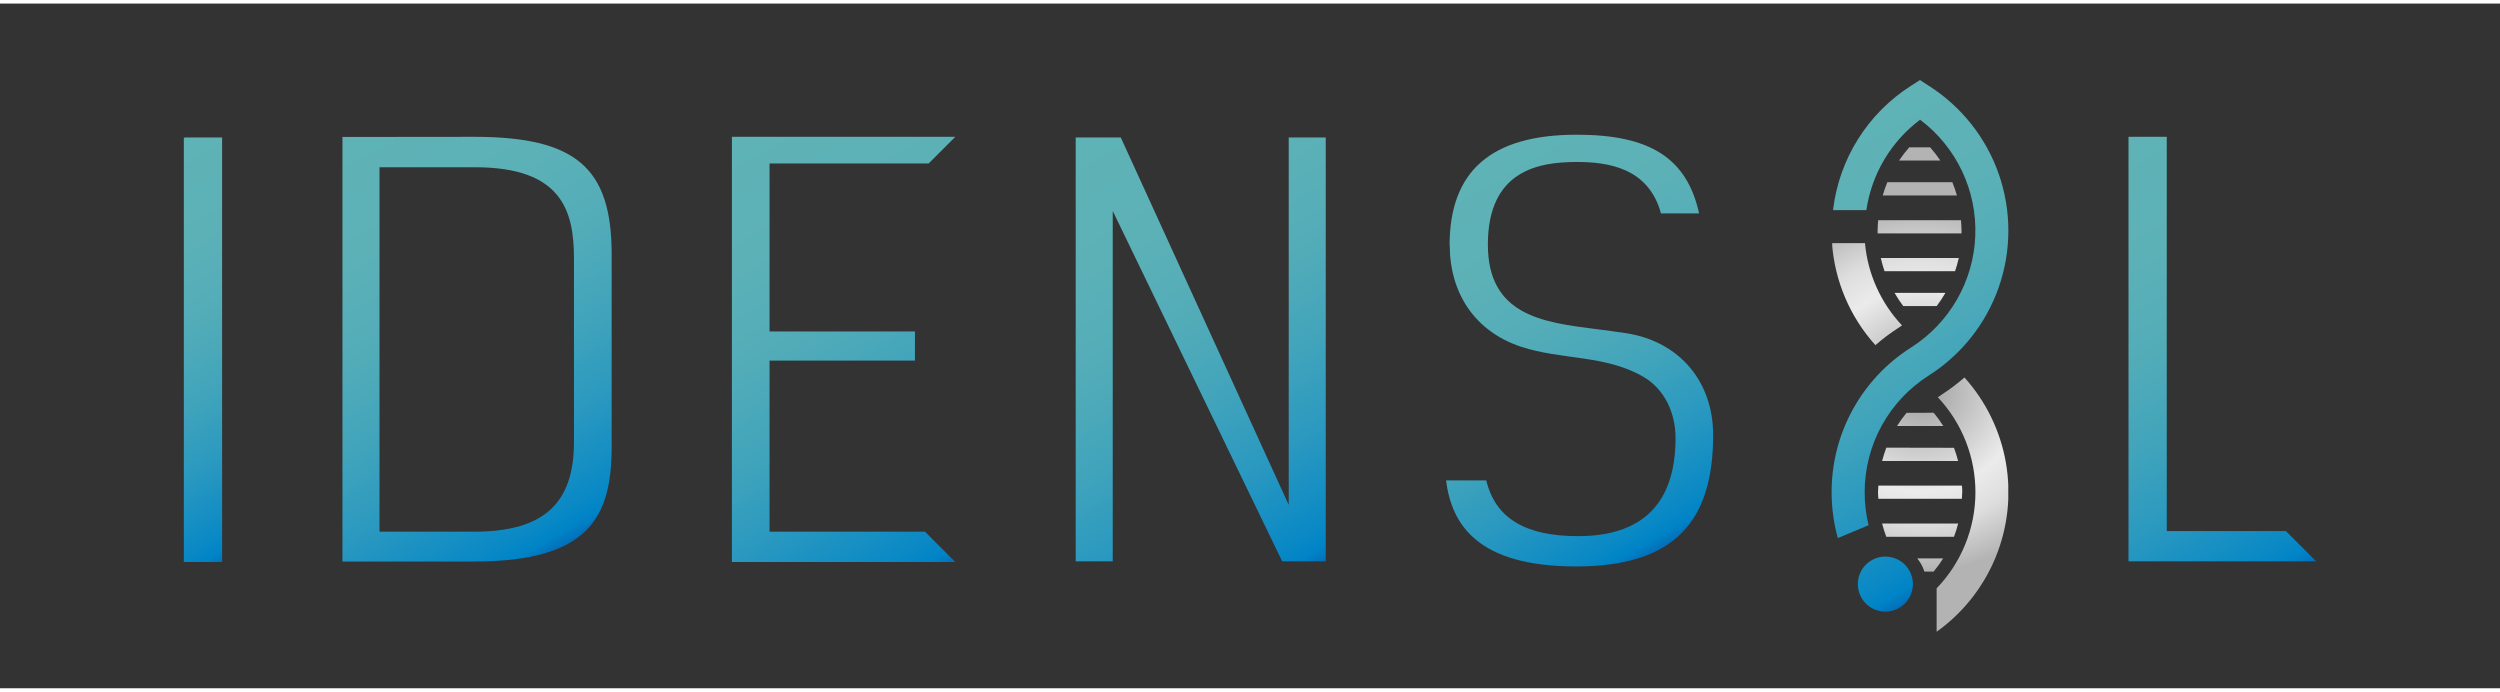
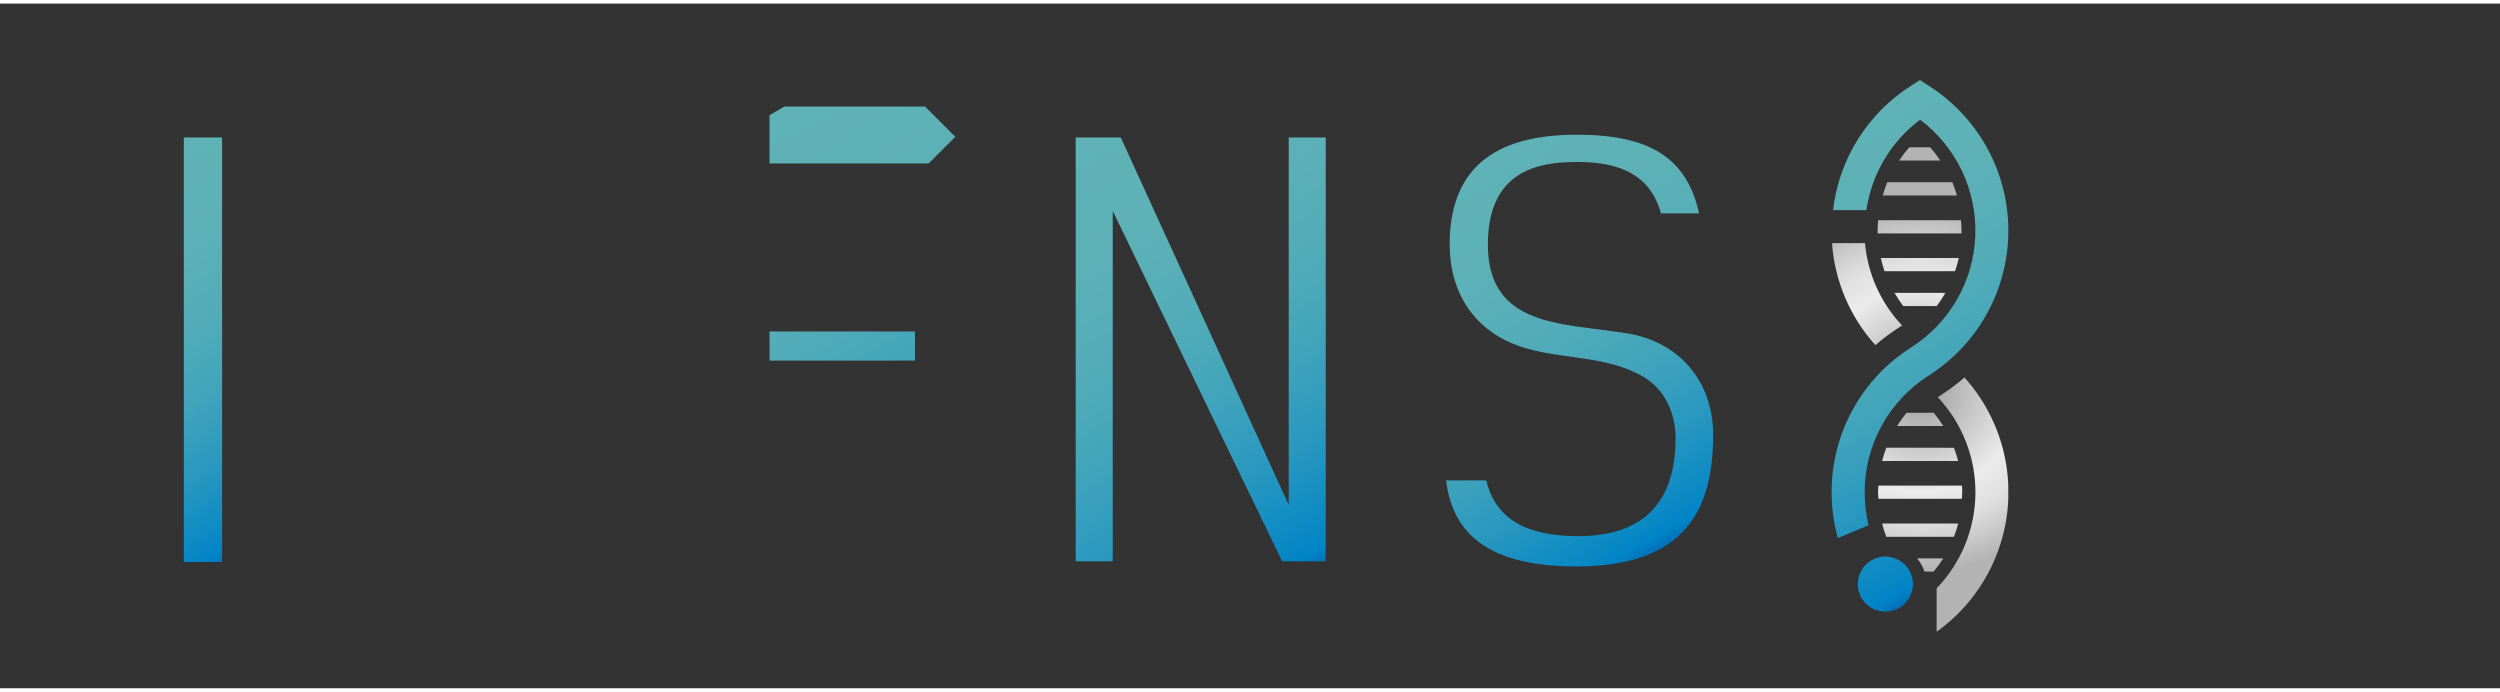
<svg xmlns="http://www.w3.org/2000/svg" xmlns:xlink="http://www.w3.org/1999/xlink" viewBox="0 0 544.67 149.17" width="160px" height="44.277px">
  <rect x="0" y="0" width="544.67" height="149.17" fill="#333333" stroke="none" />
  <defs>
    <clipPath id="b" transform="translate(40.05 16.66)">
      <path d="M0 12.51h8.34V105H0z" style="fill:none" />
    </clipPath>
    <clipPath id="c" transform="translate(40.05 16.66)">
      <path d="M42.63 19h20.84C82.38 19 85 28.54 85 38.88v40c0 13.5-6.74 19.52-21.79 19.52H42.63Zm-8.07-6.6v92.5h28.65c25 0 30-9.58 30-25V37.94c0-18.88-7.85-25.57-30-25.57Z" style="fill:none" />
    </clipPath>
    <clipPath id="e" transform="translate(40.05 16.66)">
-       <path d="M119.41 12.37V105h48.67l-6.6-6.6h-33.87V61.12h31.68v-6.34h-31.68V18.17h34.67l5.8-5.8h-48.67z" style="fill:none" />
+       <path d="M119.41 12.37h48.67l-6.6-6.6h-33.87V61.12h31.68v-6.34h-31.68V18.17h34.67l5.8-5.8h-48.67z" style="fill:none" />
    </clipPath>
    <clipPath id="g" transform="translate(40.05 16.66)">
      <path d="M240.72 12.51v80.05l-36.59-80.05h-9.82v92.35h8.07V28.52l36.92 76.34h9.49V12.51h-8.07z" style="fill:none" />
    </clipPath>
    <clipPath id="i" transform="translate(40.05 16.66)">
      <path d="M275.8 35.94c0 10.49 5.48 18.82 15.5 22.15 8.77 2.92 18.39 1.75 26.65 6.54C322.64 67.36 325 72.55 325 78c0 14.18-7.15 21.37-21.24 21.37-11.48 0-18-3.88-20-12.14H275c1.21 9.57 6.81 18.74 28.35 18.74 21.75 0 29.84-10.12 29.84-28.64 0-11.53-7.23-20.33-18.9-22.17-2.35-.36-4.59-.64-6.68-.91-11.55-1.46-23.5-3-23.5-18.4 0-16.17 11.05-18 19.37-18 6.81 0 15.65 1.27 18.34 11.2h8.31c-2.67-12.09-10.74-17.14-26.65-17.14-18.64 0-27.71 7.89-27.71 24.1" style="fill:none" />
    </clipPath>
    <clipPath id="k" transform="translate(40.05 16.66)">
      <path d="M377.66 104.22a8.88 8.88 0 0 1 1.56 2.88h2a26.17 26.17 0 0 0 2.08-2.88ZM370 96.63a27.46 27.46 0 0 0 .91 2.88h14.75a25.91 25.91 0 0 0 .91-2.88Zm-.81-8.27c0 .48-.08 1-.08 1.44s.05 1 .08 1.44h18.19c0-.48.08-1 .08-1.44s0-1-.07-1.44Zm1.73-8.27A26.93 26.93 0 0 0 370 83h16.56a27.23 27.23 0 0 0-.9-2.88Zm4.41-7.6a27 27 0 0 0-2.08 2.88h10.08a26.84 26.84 0 0 0-2.09-2.88Zm7.6-3.92c-.27.17-.53.36-.79.54a30.19 30.19 0 0 1-.26 41.63v9.46a37.37 37.37 0 0 0 6.06-55.4 42.77 42.77 0 0 1-5 3.76m-10.23-22.19a27.16 27.16 0 0 0 1.9 2.88h7.28a27.37 27.37 0 0 0 1.9-2.88Zm-3-7.6a27.33 27.33 0 0 0 .82 2.88h15.36a26.74 26.74 0 0 0 .82-2.88Zm-10.63-3.24a37.2 37.2 0 0 0 9.46 22.23 43 43 0 0 1 5-3.76c.27-.17.54-.36.8-.54a30.06 30.06 0 0 1-8.07-17.93Zm10.06-5c-.06.75-.12 1.51-.12 2.28v.6h18.28v-.6c0-.77-.06-1.53-.12-2.28Zm2-8.27a26.8 26.8 0 0 0-1 2.88h16.16a26.79 26.79 0 0 0-1-2.88Zm4.77-7.6a27.89 27.89 0 0 0-2.22 2.88h9a27.72 27.72 0 0 0-2.22-2.88Z" style="fill:none" />
    </clipPath>
    <clipPath id="m" transform="translate(40.05 16.66)">
      <path d="M364.71 109.82a6 6 0 1 0 6-6 6 6 0 0 0-6 6M378.25 0l-1.94 1.24a37.25 37.25 0 0 0-17 27.1h7.26a30.06 30.06 0 0 1 11.71-19.7 30.2 30.2 0 0 1-1.94 49.61A37.26 37.26 0 0 0 359 89.79a37.7 37.7 0 0 0 1.35 10l6.7-2.8a30.55 30.55 0 0 1-.85-7.16 30.1 30.1 0 0 1 14-25.48 37.39 37.39 0 0 0 0-63.08Z" style="fill:none" />
    </clipPath>
    <clipPath id="o" transform="translate(40.05 16.66)">
-       <path d="M423.68 12.37v92.49h40.89l-6.6-6.6h-25.95V12.37h-8.34z" style="fill:none" />
-     </clipPath>
+       </clipPath>
    <linearGradient id="a" x2="1" y1="120.19" y2="120.19" gradientTransform="matrix(0 -84.27 -84.27 0 10132.66 100.89)" gradientUnits="userSpaceOnUse">
      <stop offset="0" stop-color="#036eb8" />
      <stop offset=".03" stop-color="#0084c7" />
      <stop offset=".07" stop-color="#0a89c5" />
      <stop offset=".23" stop-color="#2998c0" />
      <stop offset=".4" stop-color="#41a4bb" />
      <stop offset=".57" stop-color="#52acb8" />
      <stop offset=".76" stop-color="#5cb1b7" />
      <stop offset="1" stop-color="#5fb3b6" />
    </linearGradient>
    <linearGradient xlink:href="#a" id="d" x1="0" x2="1" y1="120.16" y2="120.16" gradientTransform="matrix(0 -101.32 -101.32 0 12238.66 105.24)" />
    <linearGradient xlink:href="#a" id="f" x1="0" x2="1" y1="120.19" y2="120.19" gradientTransform="matrix(0 -104.55 -104.55 0 12710.54 110.96)" />
    <linearGradient xlink:href="#a" id="h" x1="0" x2="1" y1="120.19" y2="120.19" gradientTransform="matrix(0 -107.22 -107.22 0 13109.35 112.3)" />
    <linearGradient xlink:href="#a" id="j" x1="0" x2="1" y1="120.18" y2="120.18" gradientTransform="matrix(0 -92.91 -92.91 0 11469.57 105.14)" />
    <linearGradient xlink:href="#a" id="n" x1="0" x2="1" y1="120.17" y2="120.17" gradientTransform="matrix(0 -97.38 -97.38 0 12080.5 105.14)" />
    <linearGradient xlink:href="#a" id="p" x1="0" x2="1" y1="120.05" y2="120.05" gradientTransform="matrix(0 -100.55 -100.55 0 12515.3 108.89)" />
    <radialGradient id="l" cx="0" cy="120.19" r="1" gradientTransform="matrix(0 -39.71 -39.71 0 5191.28 84.07)" gradientUnits="userSpaceOnUse">
      <stop offset="0" stop-color="#9d9d9e" />
      <stop offset=".39" stop-color="#d3d3d4" />
      <stop offset=".56" stop-color="#ebebec" />
      <stop offset=".7" stop-color="#e1e1e2" />
      <stop offset=".75" stop-color="#dcdcdd" />
      <stop offset="1" stop-color="#b3b3b4" />
    </radialGradient>
  </defs>
  <g style="clip-path:url(#b)">
    <path d="M-22.56 16.62H30.9v84.27h-53.46z" style="fill:url(#a)" transform="matrix(.87 -.5 .5 .87 11.23 26.62)" />
  </g>
  <g style="clip-path:url(#c)">
-     <path d="M15.37 3.91h97.01v109.41H15.37z" style="fill:url(#d)" transform="rotate(-30 114.987 -7.79)" />
-   </g>
+     </g>
  <g style="clip-path:url(#e)">
    <path d="M99.52 6.41h88.46v104.55H99.52z" style="fill:url(#f)" transform="rotate(-30 194.87 -7.725)" />
  </g>
  <g style="clip-path:url(#g)">
    <path d="M174.87 5.07h93.36V112.3h-93.36z" style="fill:url(#h)" transform="rotate(-30 272.668 -7.719)" />
  </g>
  <g style="clip-path:url(#i)">
    <path d="M255.4 3.59h97.44v110.58H255.4z" style="fill:url(#j)" transform="rotate(-30 355.234 -7.515)" />
  </g>
  <g style="clip-path:url(#k)">
    <path d="M399.18 31.29h38.36v105.57h-38.36z" style="fill:url(#l)" />
  </g>
  <g style="clip-path:url(#m)">
    <path d="M332.62-1.86h91.25V117.7h-91.25z" style="fill:url(#n)" transform="rotate(-30 429.375 -8.49)" />
  </g>
  <g style="clip-path:url(#o)">
    <path d="M403.3 8.34h81.66v100.55H403.3z" style="fill:url(#p)" transform="rotate(-30 495.245 -7.78)" />
  </g>
</svg>